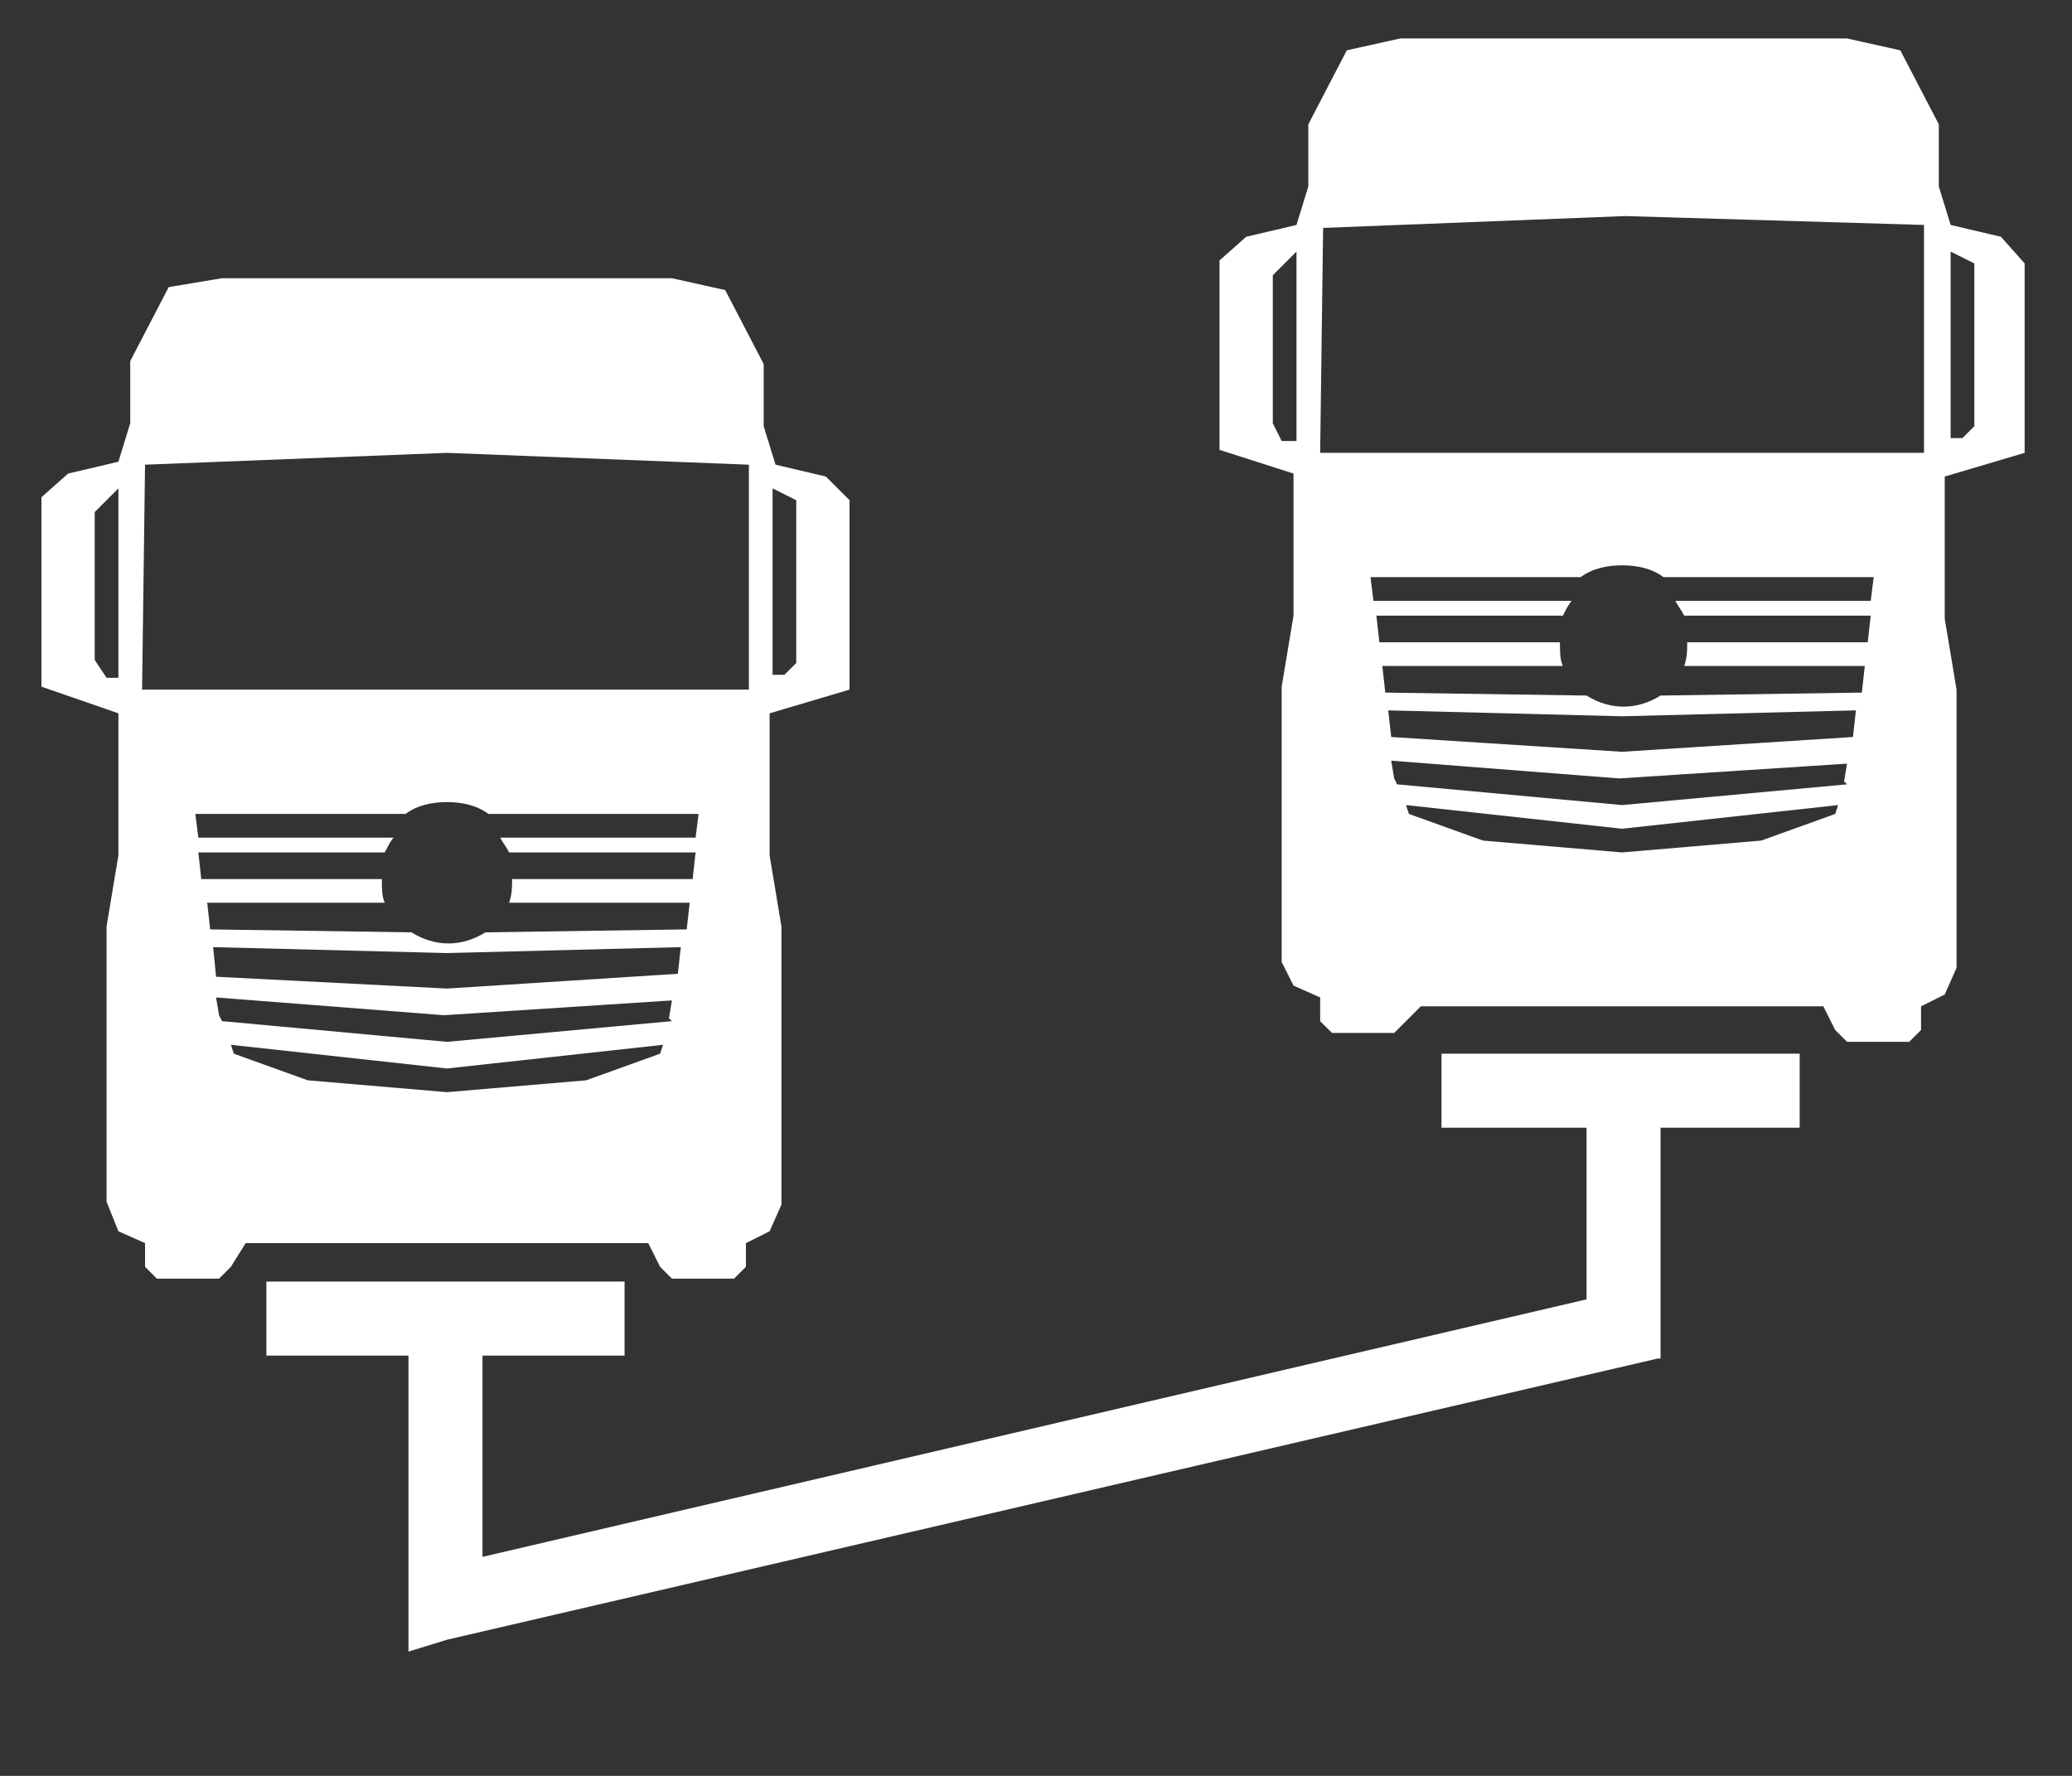
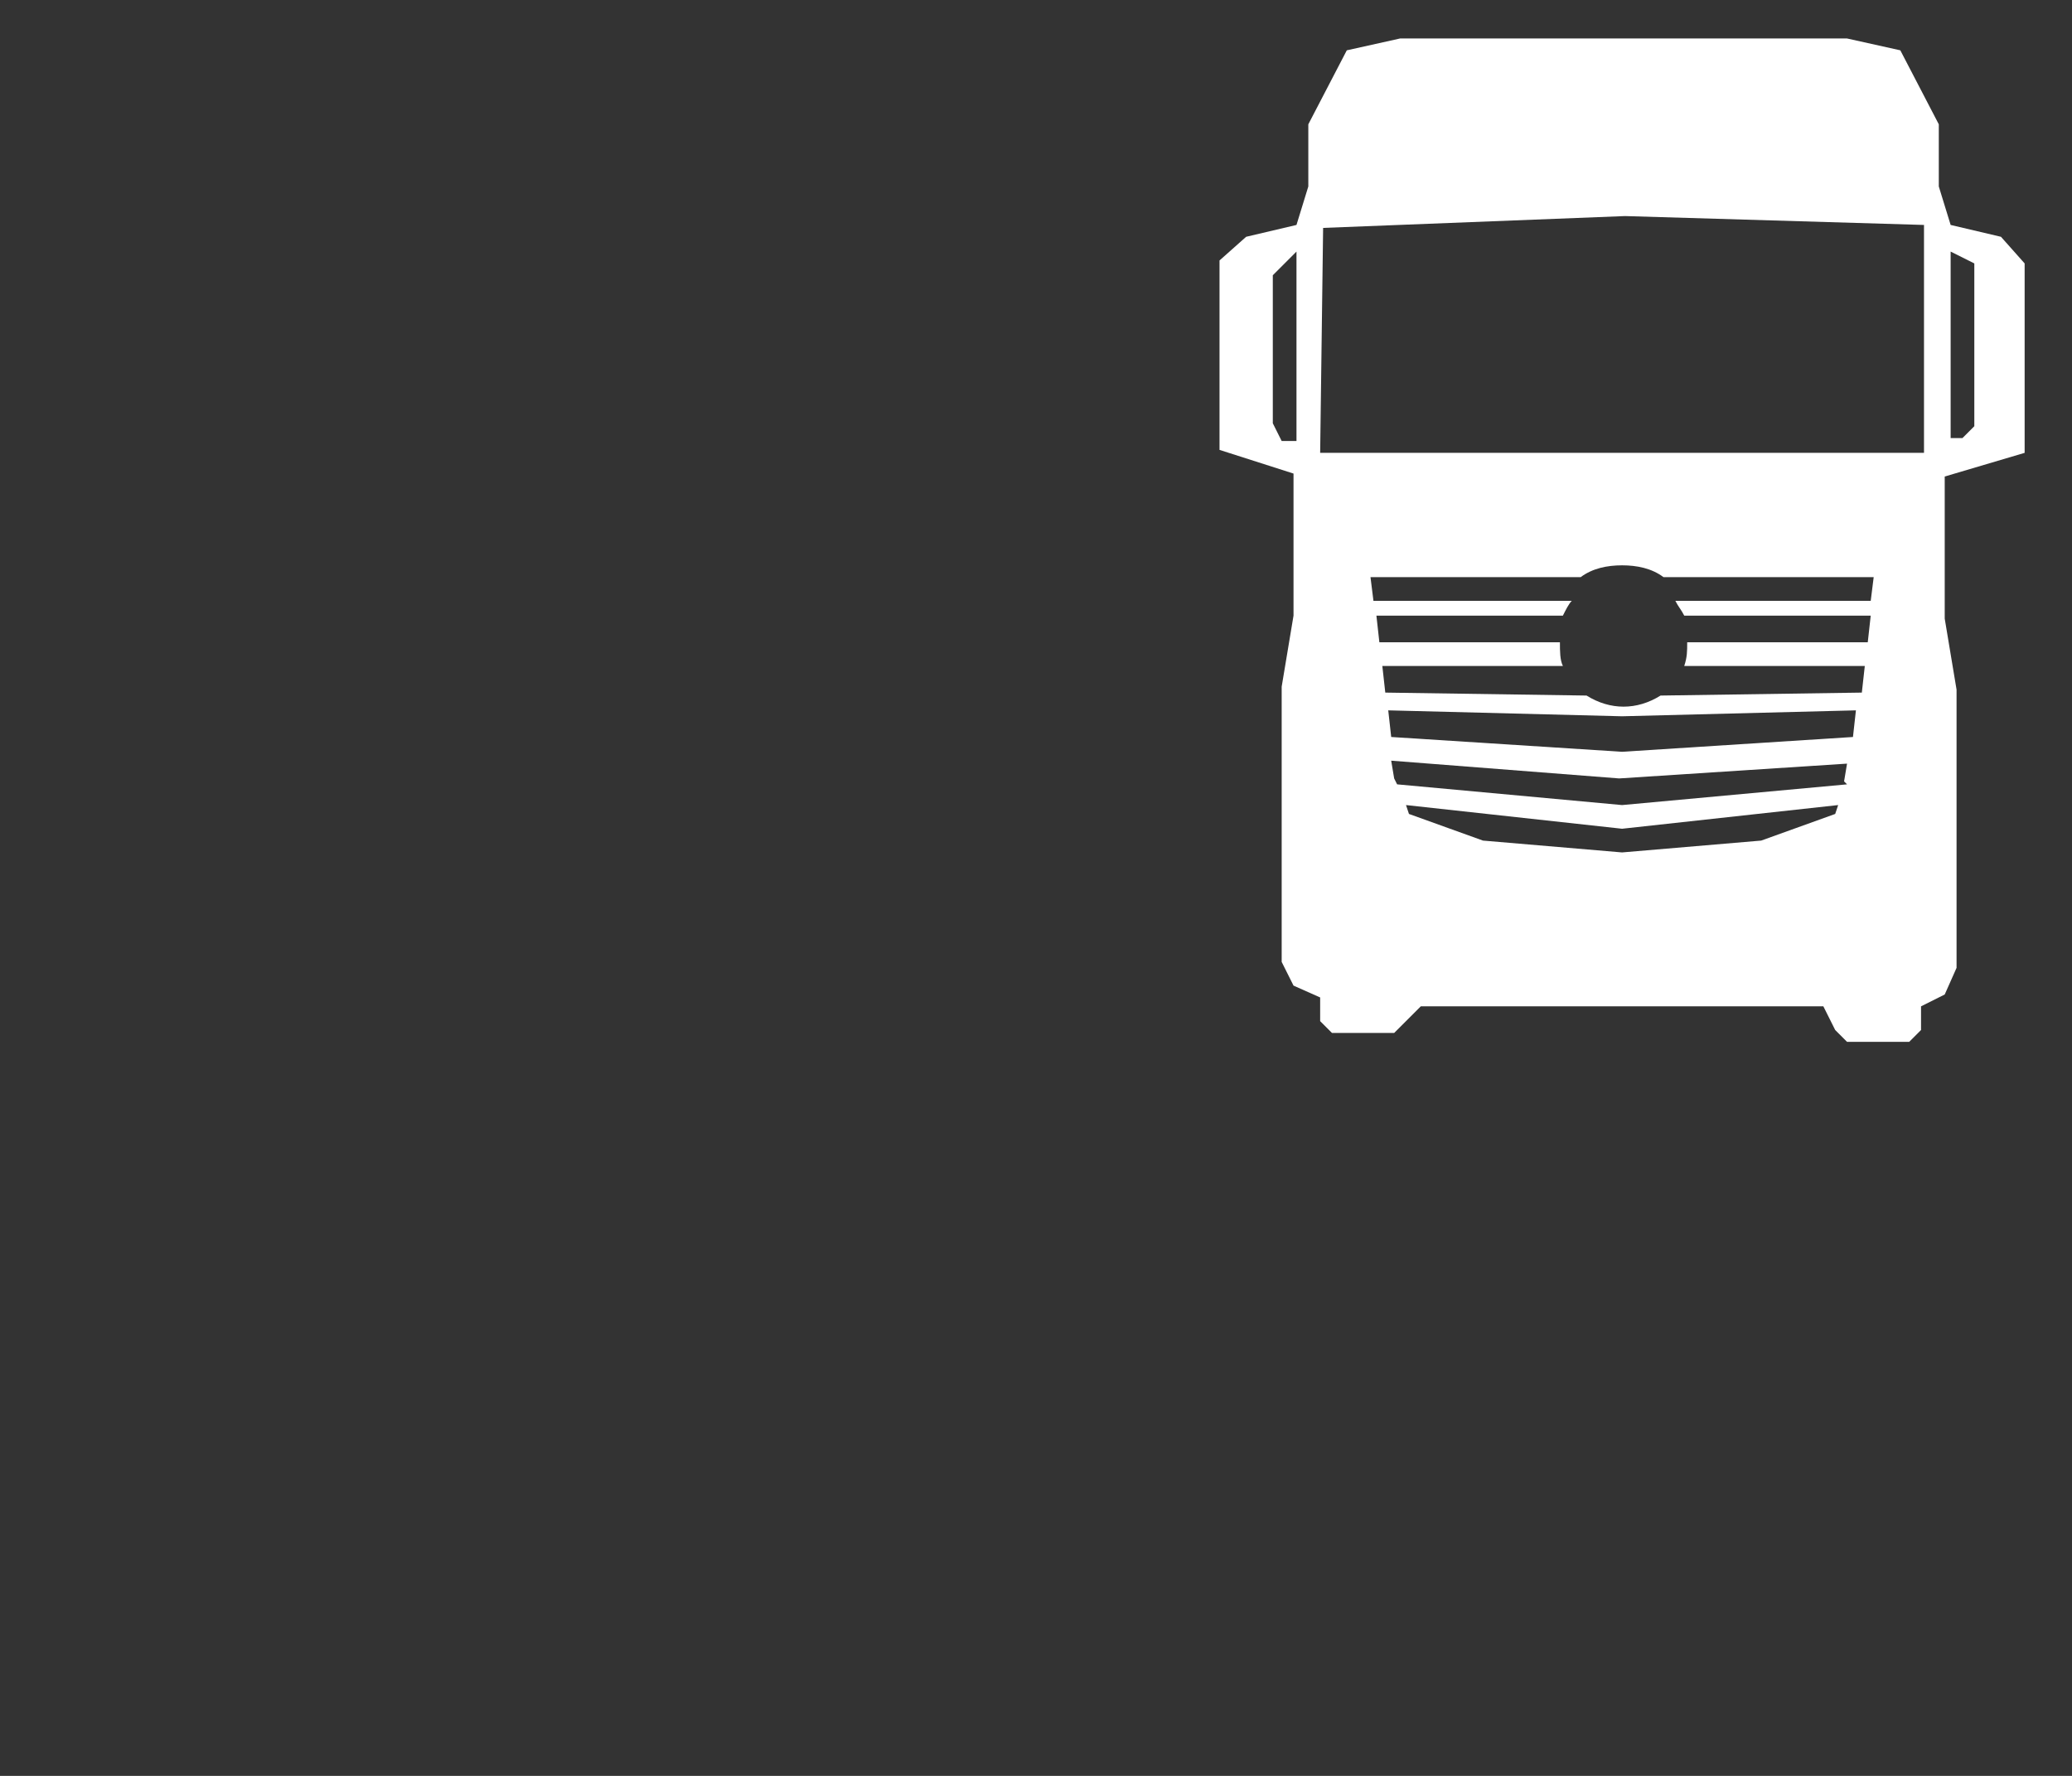
<svg xmlns="http://www.w3.org/2000/svg" version="1.1" id="Ebene_1" x="0px" y="0px" viewBox="0 0 70 60" style="enable-background:new 0 0 70 60;" xml:space="preserve">
  <rect x="0" y="0" width="70" height="60" fill="#333333" stroke="none" />
  <style type="text/css">
	.st0{fill:#FFFFFF;}
</style>
  <g id="Livello_1">
    <title>icon-mto-3-truck_config--default</title>
    <title>icon-mto-3-truck_config--default</title>
  </g>
  <g>
-     <path class="st0" d="M22.3,42.8l0.4,0.4h2.1l0.4-0.4V42l0.8-0.4l0.4-0.9v-9.4L26,28.9v-4.8l2.7-0.8v-6.4l-0.8-0.8l-1.7-0.4   l-0.4-1.3v-2.1l-1.3-2.5l-1.8-0.4H7.5L5.7,9.7l-1.3,2.5v2.1L4,15.6L2.3,16l-0.9,0.8v6.4L4,24.1v4.8l-0.4,2.4v9.3l0.4,1L4.9,42v0.8   l0.4,0.4h2.1l0.4-0.4L8.3,42h13.6L22.3,42.8z M26.1,16.5l0.8,0.4v5.5l-0.4,0.4h-0.4V16.5z M4,22.9H3.6l-0.4-0.6v-5L4,16.5V22.9z    M4.8,23.3l0.1-7.6l10.2-0.4l10.2,0.4v7.6H4.8z M7,30.5h6c-0.1-0.2-0.1-0.5-0.1-0.8H6.8l-0.1-0.9H13c0.1-0.2,0.2-0.4,0.3-0.5H6.7   l-0.1-0.8h7.1c0.4-0.3,0.9-0.4,1.4-0.4s1,0.1,1.4,0.4h7.1l-0.1,0.8h-6.6c0.1,0.2,0.2,0.3,0.3,0.5h6.3l-0.1,0.9h-6.1   c0,0.3,0,0.5-0.1,0.8h6.1l-0.1,0.9l-6.8,0.1c-0.8,0.5-1.7,0.5-2.5,0l-6.8-0.1L7,30.5z M15.1,32.2L23,32l-0.1,0.9l-7.8,0.5L7.3,33   l-0.1-1L15.1,32.2z M7.5,34.5l-0.1-0.2l-0.1-0.6l7.7,0.6l7.7-0.5l-0.1,0.6l0.1,0.1l-7.6,0.7L7.5,34.5z M15.1,36.9l-4.7-0.4   l-2.5-0.9l-0.1-0.3l7.3,0.8l7.3-0.8l-0.1,0.3l-2.5,0.9L15.1,36.9z" />
    <path class="st0" d="M68.4,15.3V8.9L67.6,8l-1.7-0.4l-0.4-1.3V4.2l-1.3-2.5l-1.8-0.4H47.3l-1.8,0.4l-1.3,2.5v2.1l-0.4,1.3L42.1,8   l-0.9,0.8v6.4l2.5,0.8v4.8l-0.4,2.4v9.3l0.4,0.8l0.9,0.4v0.8l0.4,0.4h2.1l0.4-0.4L48,34h13.6l0.4,0.8l0.4,0.4h2.1l0.4-0.4V34   l0.8-0.4l0.4-0.9v-9.4l-0.4-2.4v-4.8L68.4,15.3z M65.9,8.5l0.8,0.4v5.5l-0.4,0.4h-0.4V8.5z M43.8,14.9h-0.5L43,14.3v-5l0.8-0.8   V14.9z M62,27.5l-2.5,0.9l-4.7,0.4l-4.7-0.4l-2.5-0.9l-0.1-0.3l7.3,0.8l7.3-0.8L62,27.5z M62.4,26.5l-7.6,0.7l-7.6-0.7l-0.1-0.2   L47,25.7l7.7,0.6l7.7-0.5l-0.1,0.6L62.4,26.5z M62.6,24.9l-7.8,0.5L47,24.9L46.9,24l7.9,0.2l7.9-0.2L62.6,24.9z M63.2,20.3h-6.6   c0.1,0.2,0.2,0.3,0.3,0.5h6.3l-0.1,0.9H57c0,0.3,0,0.5-0.1,0.8H63l-0.1,0.9l-6.8,0.1c-0.8,0.5-1.7,0.5-2.5,0l-6.8-0.1l-0.1-0.9h6.1   c-0.1-0.2-0.1-0.5-0.1-0.8h-6.1l-0.1-0.9h6.3c0.1-0.2,0.2-0.4,0.3-0.5h-6.7l-0.1-0.8h7.1c0.4-0.3,0.9-0.4,1.4-0.4s1,0.1,1.4,0.4   h7.1L63.2,20.3z M65,15.3H44.6l0.1-7.6l10.2-0.4L65,7.6V15.3z" />
-     <polygon class="st0" points="48.7,38.1 53.6,38.1 53.6,43.9 16.3,52.6 16.3,45.8 21.1,45.8 21.1,43.3 9,43.3 9,45.8 13.8,45.8    13.8,53.2 13.8,53.2 13.8,53.4 13.8,55.8 15.1,55.4 56,45.9 56,45.9 56.1,45.9 56.1,38.1 60.8,38.1 60.8,35.6 48.7,35.6  " />
  </g>
</svg>